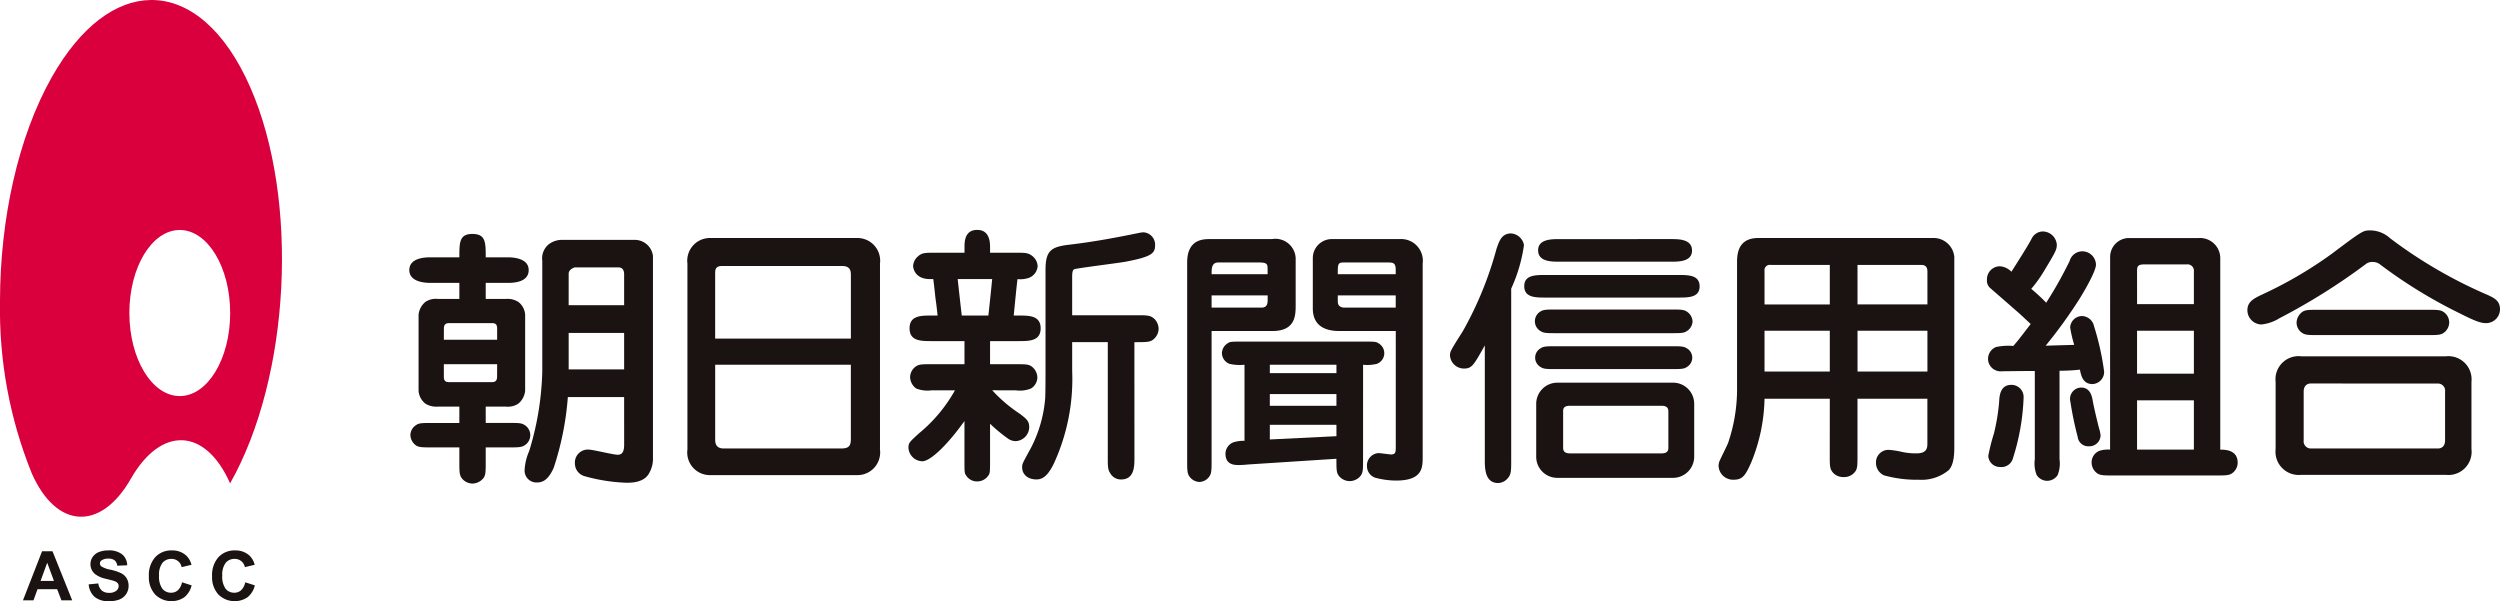
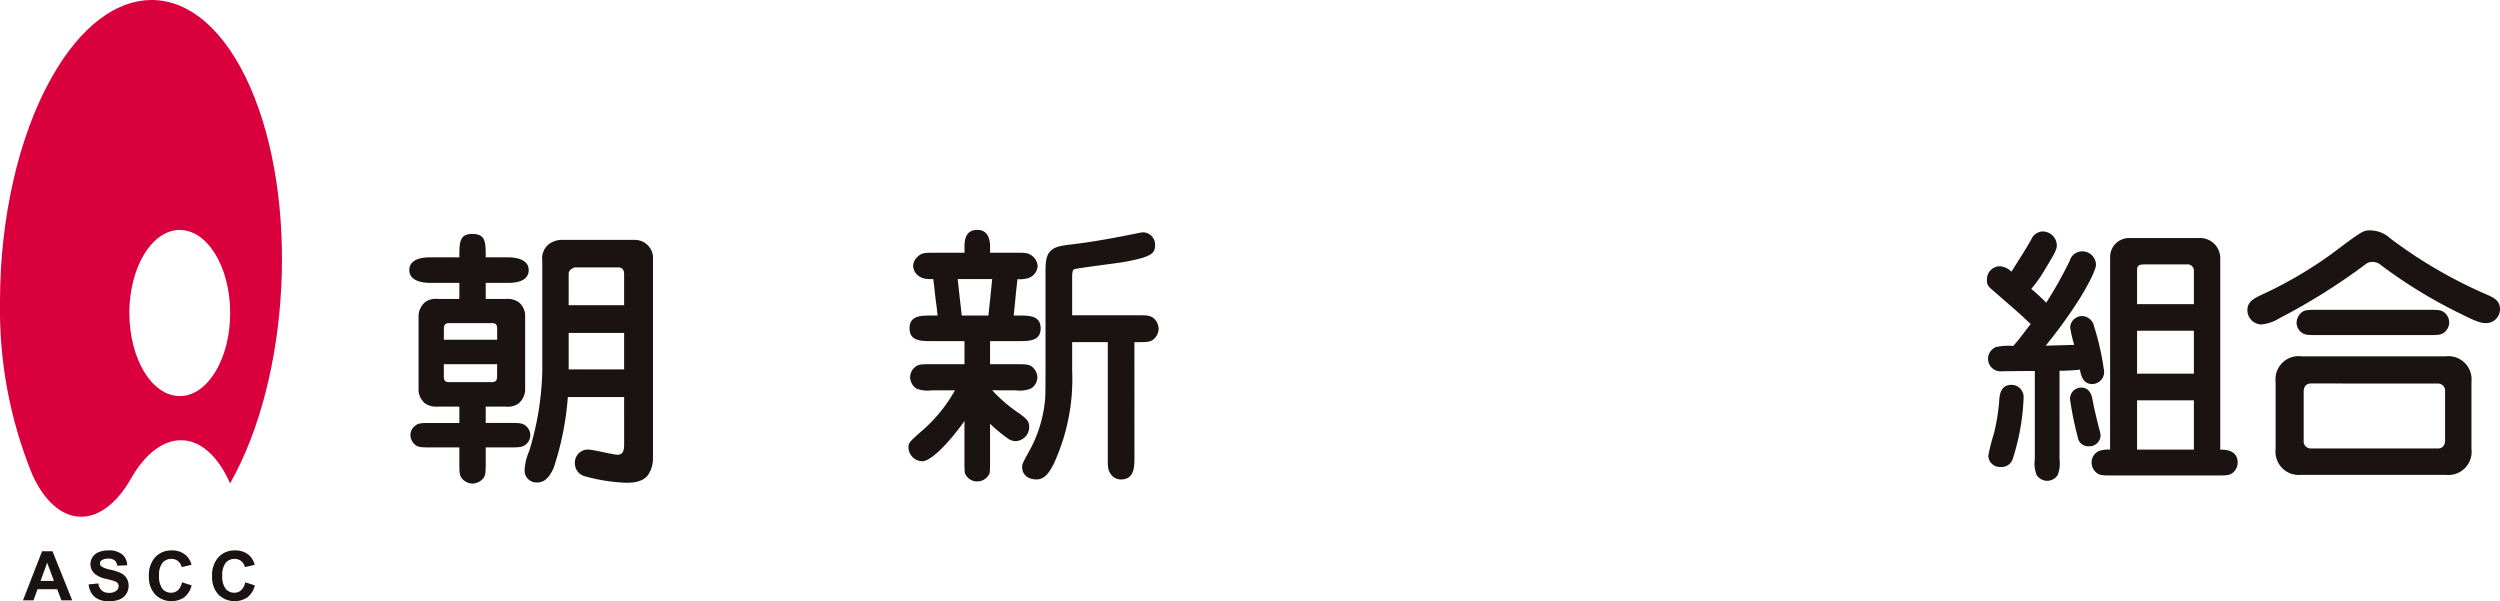
<svg xmlns="http://www.w3.org/2000/svg" width="291.089" height="70.003" viewBox="0 0 291.089 70.003">
  <defs>
    <clipPath id="clip-path">
      <rect id="長方形_267" data-name="長方形 267" width="291.089" height="70.003" fill="none" />
    </clipPath>
    <clipPath id="clip-path-2">
      <path id="パス_14264" data-name="パス 14264" d="M15.061,36.446c0-5.34,2.626-9.668,5.868-9.668S26.8,31.106,26.8,36.446s-2.629,9.671-5.868,9.671-5.868-4.33-5.868-9.671M17.576,0C13.549.037,9.41,3.015,6.037,8.975,2.077,15.975.017,25.591,0,34.989v.246A50.851,50.851,0,0,0,3.694,55.1c2.858,6.5,8.033,6.782,11.547.635,3.529-6.173,8.682-5.937,11.548.538l.007,0c7.021-12.412,8.07-33.065,2.339-46.125C26.191,3.441,22.03.041,17.728,0Z" transform="translate(0 -0.001)" fill="none" />
    </clipPath>
    <radialGradient id="radial-gradient" cx="0.608" cy="0.541" r="0.392" gradientTransform="matrix(1.775, 0, 0, -1.5, 0, 2.828)" gradientUnits="objectBoundingBox">
      <stop offset="0" stop-color="#ffc95e" />
      <stop offset="0.098" stop-color="#ffc95e" />
      <stop offset="0.12" stop-color="#fdbe5c" />
      <stop offset="0.241" stop-color="#f38c54" />
      <stop offset="0.365" stop-color="#eb614d" />
      <stop offset="0.489" stop-color="#e53e47" />
      <stop offset="0.614" stop-color="#e02243" />
      <stop offset="0.74" stop-color="#dc0f40" />
      <stop offset="0.868" stop-color="#da033e" />
      <stop offset="1" stop-color="#da003e" />
    </radialGradient>
  </defs>
  <g id="グループ_14591" data-name="グループ 14591" transform="translate(0 0)">
    <g id="グループ_14592" data-name="グループ 14592" transform="translate(0 0)">
      <g id="グループ_14591-2" data-name="グループ 14591" clip-path="url(#clip-path)">
        <path id="パス_14256" data-name="パス 14256" d="M69.286,56.374h-2.5a2.369,2.369,0,0,1-1.457-.348,2.1,2.1,0,0,1-.792-1.488V45.672a2.241,2.241,0,0,1,.792-1.487,2.19,2.19,0,0,1,1.457-.349h2.5V41.968H65.929c-.348,0-2.469,0-2.469-1.488s1.995-1.488,2.469-1.488h3.358c0-1.742,0-2.722,1.519-2.722,1.55,0,1.55.981,1.55,2.722H74.89c.412,0,2.469,0,2.469,1.488s-1.932,1.488-2.469,1.488H72.356v1.868H74.7a2.354,2.354,0,0,1,1.456.349,2.039,2.039,0,0,1,.791,1.487v8.866a2.247,2.247,0,0,1-.791,1.488,2.195,2.195,0,0,1-1.456.348H72.356v1.9h2.692c1.045,0,1.457,0,1.8.222a1.387,1.387,0,0,1,0,2.406c-.348.221-.792.221-1.8.221H72.356V62.8c0,1.045,0,1.488-.22,1.836a1.689,1.689,0,0,1-1.33.7,1.65,1.65,0,0,1-1.078-.444c-.442-.442-.442-.791-.442-2.089V61.123h-3.2c-1.045,0-1.488,0-1.837-.221a1.559,1.559,0,0,1-.664-1.2,1.408,1.408,0,0,1,.7-1.2c.317-.222.759-.222,1.8-.222h3.2ZM67.48,48.585h6.206v-1.3c0-.475-.189-.633-.6-.633h-5c-.444,0-.6.222-.6.633Zm6.206,2.849H67.48V52.89c0,.475.191.634.6.634h5c.443,0,.6-.221.6-.634Zm14.786,3.832H81.918A34.191,34.191,0,0,1,80.271,63.5c-.695,1.551-1.392,1.709-1.993,1.709a1.38,1.38,0,0,1-1.394-1.457,6.391,6.391,0,0,1,.538-2.215,34.2,34.2,0,0,0,1.52-9.277V39.4a2.121,2.121,0,0,1,.759-1.932,2.536,2.536,0,0,1,1.615-.507h8.328a2.13,2.13,0,0,1,2.185,1.868V62.611a3.42,3.42,0,0,1-.412,1.456c-.57,1.14-2,1.172-2.692,1.172a20.611,20.611,0,0,1-4.843-.76,1.536,1.536,0,0,1-1.139-1.456,1.512,1.512,0,0,1,1.582-1.646c.507,0,2.851.6,3.389.6.475,0,.76-.254.76-1.172Zm-6.459-10.7h6.459V40.955c0-.412-.158-.792-.665-.792H82.743c-.064,0-.728.222-.728.728Zm6.459,3.23H82.014v4.242h6.459Z" transform="translate(-15.801 -9.03)" fill="#1a1311" />
-         <path id="パス_14257" data-name="パス 14257" d="M129,61.534a2.64,2.64,0,0,1-2.628,2.975H109.208a2.633,2.633,0,0,1-2.629-2.975V39.876a2.638,2.638,0,0,1,2.629-2.975h17.161A2.642,2.642,0,0,1,129,39.876Zm-3.389-12.919V41.27c0-.444,0-1.109-1.013-1.109H110.6c-.792,0-.792.475-.792.918v7.536Zm-15.8,3.04V60.33c0,.317,0,1.077.982,1.077H124.5c1.014,0,1.108-.443,1.108-1.2V51.655Z" transform="translate(-26.538 -9.188)" fill="#1a1311" />
        <path id="パス_14258" data-name="パス 14258" d="M150.6,54.316a16.837,16.837,0,0,0,3.2,2.724c.824.633,1.108.855,1.108,1.583a1.655,1.655,0,0,1-1.582,1.615,1.6,1.6,0,0,1-.92-.317,18.152,18.152,0,0,1-2.057-1.711v4.149c0,1.392,0,1.615-.191,1.867a1.543,1.543,0,0,1-1.3.7,1.478,1.478,0,0,1-1.3-.7c-.19-.252-.19-.379-.19-1.867V57.894c-1.931,2.723-3.956,4.686-4.906,4.686A1.653,1.653,0,0,1,140.848,61c0-.569.125-.664,1.234-1.677a17.625,17.625,0,0,0,4.179-5h-2.722a3.554,3.554,0,0,1-1.8-.221,1.708,1.708,0,0,1-.7-1.3,1.56,1.56,0,0,1,.728-1.3c.349-.223.76-.223,1.774-.223h3.83v-2.69h-3.83c-1.235,0-2.565,0-2.565-1.488s1.331-1.488,2.565-1.488h.7c-.158-1.456-.191-1.615-.254-2.058-.032-.317-.19-1.836-.254-2.185h-.38c-1.772,0-1.962-1.3-1.962-1.52a1.571,1.571,0,0,1,.507-1.076c.506-.475.854-.475,2.027-.475h3.449v-.6c0-.665,0-2.057,1.488-2.057s1.488,1.551,1.488,2.057v.6h3.008c.951,0,1.362,0,1.773.285a1.608,1.608,0,0,1,.759,1.266,1.587,1.587,0,0,1-.981,1.362,3.1,3.1,0,0,1-1.362.158c-.1.664-.379,3.642-.443,4.243h.57c1.235,0,2.565,0,2.565,1.488s-1.33,1.488-2.565,1.488h-3.325v2.69h3.008c.982,0,1.426,0,1.773.223a1.64,1.64,0,0,1,.728,1.3,1.563,1.563,0,0,1-.728,1.3,3.412,3.412,0,0,1-1.773.221Zm-4.021-12.95c.1.918.349,3.167.474,4.243h3.1c.1-.856.349-3.262.444-4.243Zm20.581,20.8c0,.982,0,2.533-1.552,2.533a1.409,1.409,0,0,1-1.266-.728c-.285-.412-.285-.855-.285-1.805V48.712h-4.147v3.325a23.569,23.569,0,0,1-2.155,10.86c-.505.981-1.043,1.8-1.993,1.8-1.045,0-1.678-.6-1.678-1.424,0-.412.064-.475,1.075-2.344a15.156,15.156,0,0,0,1.615-5.762c.033-1.045.033-2.408.033-3.579V40.322c0-2.217.6-2.692,2.659-2.945,3.039-.348,5.952-.917,8.421-1.424.1,0,.192-.031.286-.031a1.439,1.439,0,0,1,1.392,1.487c0,.951-.348,1.362-3.578,1.963-.95.158-5.541.728-5.856.855-.222.127-.222.6-.222.982v4.369h7.566c1.172,0,1.584,0,2.059.475a1.7,1.7,0,0,1,.442,1.108,1.639,1.639,0,0,1-.7,1.3c-.379.253-.791.253-2.121.253Z" transform="translate(-35.071 -8.873)" fill="#1a1311" />
-         <path id="パス_14259" data-name="パス 14259" d="M186.9,62.81c0,1.046,0,1.488-.222,1.838a1.478,1.478,0,0,1-1.2.7,1.512,1.512,0,0,1-1.2-.7c-.222-.349-.222-.792-.222-1.838V39.791c0-2.722,1.9-2.722,2.659-2.722h7.22a2.36,2.36,0,0,1,2.755,2.438v5.225c0,1.171,0,3.039-2.692,3.039H186.9Zm6.522-21.656v-.571c0-.569-.032-.792-.982-.792h-4.748c-.792,0-.792.7-.792,1.362ZM186.9,43.623v1.425H192.7c.728,0,.728-.571.728-.95v-.475Zm17.637,19.093c0,1.329,0,1.646-.444,2.089a1.641,1.641,0,0,1-1.108.443,1.607,1.607,0,0,1-1.329-.7c-.222-.348-.222-.761-.222-1.9l-10.321.666a9.788,9.788,0,0,1-1.013.063c-.508,0-1.583,0-1.583-1.331a1.447,1.447,0,0,1,.886-1.3,3.836,3.836,0,0,1,1.329-.189V51.7a5.492,5.492,0,0,1-1.74-.1,1.358,1.358,0,0,1-.887-1.235,1.375,1.375,0,0,1,.632-1.139c.285-.222.444-.222,1.869-.222h13.9c1.424,0,1.552,0,1.868.222a1.32,1.32,0,0,1-.253,2.375,4.7,4.7,0,0,1-1.582.1Zm-3.1-11.019h-7.756v.982h7.756Zm0,3.419h-7.756v1.361h7.756Zm0,3.578h-7.756V60.4l7.756-.381Zm.349-10.923c-.95,0-3.1-.158-3.1-2.629V39.254a2.215,2.215,0,0,1,2.312-2.185h7.789a2.528,2.528,0,0,1,2.691,2.849V62.43c0,1.235,0,2.755-3.1,2.755a9.687,9.687,0,0,1-2.248-.285,1.424,1.424,0,0,1-1.139-1.424,1.44,1.44,0,0,1,1.33-1.489c.221,0,1.33.158,1.457.158.568,0,.568-.285.568-.95V47.771Zm6.553-6.617v-.475c0-.887-.316-.887-.981-.887h-5.1c-.666,0-.666.222-.666,1.362Zm-6.744,2.469v.665c0,.222,0,.761.825.761h5.919V43.623Z" transform="translate(-45.828 -9.23)" fill="#1a1311" />
-         <path id="パス_14260" data-name="パス 14260" d="M231.934,62.59c0,1.266,0,1.679-.443,2.153a1.508,1.508,0,0,1-1.078.508c-1.551,0-1.551-1.774-1.551-2.661V49.23c-1.331,2.374-1.521,2.691-2.438,2.691a1.63,1.63,0,0,1-1.615-1.489c0-.474,0-.506,1.488-2.849a41.455,41.455,0,0,0,3.926-9.594c.317-.918.6-1.8,1.711-1.8a1.641,1.641,0,0,1,1.487,1.361,18.187,18.187,0,0,1-1.487,5.066Zm19.439-21.562c1.2,0,2.5,0,2.5,1.33,0,1.3-1.3,1.3-2.5,1.3H235.954c-1.2,0-2.5,0-2.5-1.331,0-1.3,1.3-1.3,2.5-1.3Zm-.822,4.021c1.045,0,1.456,0,1.8.222a1.442,1.442,0,0,1,.7,1.172,1.4,1.4,0,0,1-.7,1.139c-.315.221-.759.221-1.8.221H237.189c-1.046,0-1.457,0-1.8-.221a1.322,1.322,0,0,1-.032-2.312c.349-.222.791-.222,1.837-.222Zm-13.361,6.936c-1.046,0-1.457,0-1.8-.222a1.255,1.255,0,0,1,0-2.216c.317-.222.758-.222,1.8-.222H250.55c1.013,0,1.456,0,1.8.222a1.255,1.255,0,0,1,0,2.216c-.315.222-.759.222-1.8.222Zm.126,12.664a2.455,2.455,0,0,1-2.47-2.438V56.005a2.465,2.465,0,0,1,2.47-2.438h13.456a2.455,2.455,0,0,1,2.47,2.438v6.206a2.465,2.465,0,0,1-2.47,2.438Zm13.235-27.8c.887,0,2.438,0,2.438,1.331,0,1.3-1.551,1.3-2.438,1.3H237.537c-.918,0-2.469,0-2.469-1.33,0-1.3,1.583-1.3,2.469-1.3ZM249.443,61.8c.759,0,.791-.412.791-.666V56.922c0-.315-.094-.665-.791-.665H238.772c-.791,0-.791.412-.791.665v4.211c0,.317.094.666.791.666Z" transform="translate(-55.977 -9.01)" fill="#1a1311" />
-         <path id="パス_14261" data-name="パス 14261" d="M279.4,55.613h-7.6a20.42,20.42,0,0,1-1.584,7.5c-.633,1.392-.949,1.93-1.994,1.93a1.682,1.682,0,0,1-1.773-1.614,1.657,1.657,0,0,1,.19-.728c.127-.285.792-1.615.917-1.932a19.438,19.438,0,0,0,1.045-6.015v-15.1c0-1.615.6-2.755,2.5-2.755h20.454a2.426,2.426,0,0,1,2.342,2.185v22.1c0,.666,0,2.091-.665,2.755a4.945,4.945,0,0,1-3.451,1.108,14.316,14.316,0,0,1-4.052-.506,1.591,1.591,0,0,1-.951-1.424,1.457,1.457,0,0,1,1.456-1.552,9.5,9.5,0,0,1,1.615.253,7.828,7.828,0,0,0,1.646.158c1.267,0,1.267-.7,1.267-1.2V55.613h-8.138V62.2c0,1.045,0,1.488-.222,1.835a1.588,1.588,0,0,1-1.394.7,1.626,1.626,0,0,1-1.17-.443c-.443-.475-.443-.761-.443-2.09Zm0-15.578h-6.872a.621.621,0,0,0-.728.7v3.9h7.6Zm0,7.662h-7.6v4.751h7.6Zm3.229-3.07h8.138V40.859c0-.254,0-.824-.7-.824h-7.441Zm0,7.822h8.138V47.7h-8.138Z" transform="translate(-66.346 -9.188)" fill="#1a1311" />
        <path id="パス_14262" data-name="パス 14262" d="M316.508,62.423a3.616,3.616,0,0,1-.222,1.835,1.487,1.487,0,0,1-1.235.665,1.5,1.5,0,0,1-1.2-.665,3.6,3.6,0,0,1-.222-1.835V52.132c-1.392,0-3.546.032-3.8.032a1.467,1.467,0,0,1-1.646-1.457,1.5,1.5,0,0,1,.918-1.362,6.84,6.84,0,0,1,2.026-.127c.571-.665.6-.7,2.027-2.564-.031,0-.982-.918-1.488-1.362s-2.755-2.406-3.23-2.817a1.12,1.12,0,0,1-.379-.95,1.516,1.516,0,0,1,1.519-1.584,2.065,2.065,0,0,1,1.329.634c.823-1.3,2-3.135,2.376-3.895a1.494,1.494,0,0,1,1.2-.792,1.653,1.653,0,0,1,1.71,1.551c0,.539-.158.856-1.329,2.787a15.435,15.435,0,0,1-1.647,2.342,21.62,21.62,0,0,1,1.741,1.615,48.365,48.365,0,0,0,2.723-4.845,1.543,1.543,0,0,1,1.488-1.139,1.592,1.592,0,0,1,1.584,1.552c0,.759-1.33,3.039-1.9,3.957a56.787,56.787,0,0,1-3.957,5.478l3.324-.095a14.975,14.975,0,0,1-.474-2.026,1.4,1.4,0,0,1,1.424-1.33,1.489,1.489,0,0,1,1.362,1.2A30.719,30.719,0,0,1,321.7,52.2a1.413,1.413,0,0,1-1.361,1.455c-1.14,0-1.331-1.045-1.457-1.678a21.939,21.939,0,0,1-2.375.127Zm-8.295-.412a22.664,22.664,0,0,1,.665-2.628,24.015,24.015,0,0,0,.6-3.674c.032-.7.126-1.962,1.424-1.962a1.415,1.415,0,0,1,1.425,1.425,26.15,26.15,0,0,1-1.235,7.093,1.382,1.382,0,0,1-1.488,1.045,1.354,1.354,0,0,1-1.392-1.3m10.828-7.947c1.108,0,1.266,1.172,1.331,1.519.126.728.569,2.6.759,3.293a3.415,3.415,0,0,1,.158.792,1.307,1.307,0,0,1-1.361,1.233,1.234,1.234,0,0,1-1.3-1.075,38.793,38.793,0,0,1-.855-4.118,1.316,1.316,0,0,1,1.265-1.645M322.4,38.9a2.2,2.2,0,0,1,2.153-2.248h8.169a2.355,2.355,0,0,1,2.5,2.438v22.2c.508,0,2.028,0,2.028,1.519a1.512,1.512,0,0,1-.7,1.267c-.349.221-.792.221-1.837.221H322.778c-1.045,0-1.488,0-1.836-.221a1.538,1.538,0,0,1-.7-1.3,1.439,1.439,0,0,1,.951-1.362,3.428,3.428,0,0,1,1.2-.126Zm3.135,5.446h6.616v-3.8a.745.745,0,0,0-.854-.823h-4.907c-.665,0-.855.158-.855.7Zm6.616,3.1h-6.617v5h6.617Zm0,8.106h-6.617v5.732h6.617Z" transform="translate(-76.705 -8.936)" fill="#1a1311" />
        <path id="パス_14263" data-name="パス 14263" d="M365.056,36.638a54.417,54.417,0,0,0,11.4,6.618c.665.317,1.393.634,1.393,1.646a1.621,1.621,0,0,1-1.615,1.615c-.538,0-1.075-.127-2.945-1.077a56.728,56.728,0,0,1-9.371-5.73,1.4,1.4,0,0,0-.918-.317,1.232,1.232,0,0,0-.823.285,72.516,72.516,0,0,1-10.006,6.268,4.922,4.922,0,0,1-2.121.729,1.671,1.671,0,0,1-1.615-1.646c0-1.045.792-1.394,1.773-1.868a47.936,47.936,0,0,0,8.011-4.686c3.546-2.659,3.672-2.755,4.495-2.755a3.468,3.468,0,0,1,2.343.918m6.491,13.742a2.7,2.7,0,0,1,2.977,2.975v7.82a2.7,2.7,0,0,1-2.977,3.009H354.7a2.712,2.712,0,0,1-2.978-3.009v-7.82A2.688,2.688,0,0,1,354.7,50.38Zm-2.153-5.415c1.045,0,1.489,0,1.838.223a1.467,1.467,0,0,1,.7,1.266,1.5,1.5,0,0,1-.7,1.234c-.349.222-.792.222-1.838.222H356.7c-1.045,0-1.488,0-1.836-.222a1.427,1.427,0,0,1-.7-1.266,1.6,1.6,0,0,1,.7-1.234c.348-.223.791-.223,1.836-.223Zm-13.583,8.581c-.38,0-.823.222-.823.95v5.668a.837.837,0,0,0,.823.95h14.818c.379,0,.823-.222.823-.95V54.5a.837.837,0,0,0-.823-.95Z" transform="translate(-86.759 -8.894)" fill="#1a1311" />
      </g>
    </g>
    <g id="グループ_14594" data-name="グループ 14594" transform="translate(0 0.001)">
      <g id="グループ_14593" data-name="グループ 14593" clip-path="url(#clip-path-2)">
        <rect id="長方形_268" data-name="長方形 268" width="34.866" height="61.884" transform="translate(0 0)" fill="url(#radial-gradient)" />
      </g>
    </g>
    <g id="グループ_14596" data-name="グループ 14596" transform="translate(0 0)">
      <g id="グループ_14595" data-name="グループ 14595" clip-path="url(#clip-path)">
-         <path id="パス_14265" data-name="パス 14265" d="M9.293,91.183H8.039l-.5-1.3H5.256l-.473,1.3H3.559l2.224-5.714H7ZM7.168,88.922,6.382,86.8,5.61,88.922Z" transform="translate(-0.886 -21.281)" fill="#1a1311" />
+         <path id="パス_14265" data-name="パス 14265" d="M9.293,91.183H8.039l-.5-1.3H5.256l-.473,1.3H3.559l2.224-5.714H7M7.168,88.922,6.382,86.8,5.61,88.922Z" transform="translate(-0.886 -21.281)" fill="#1a1311" />
        <path id="パス_14266" data-name="パス 14266" d="M13.746,89.291l1.122-.109a1.372,1.372,0,0,0,.412.829,1.243,1.243,0,0,0,.836.265,1.282,1.282,0,0,0,.84-.236.7.7,0,0,0,.283-.55.518.518,0,0,0-.119-.345.953.953,0,0,0-.415-.248c-.137-.047-.443-.129-.924-.249a3.117,3.117,0,0,1-1.3-.566,1.488,1.488,0,0,1-.526-1.15,1.472,1.472,0,0,1,.247-.817,1.548,1.548,0,0,1,.715-.578,2.832,2.832,0,0,1,1.124-.2,2.406,2.406,0,0,1,1.619.472,1.667,1.667,0,0,1,.572,1.259l-1.154.05a.983.983,0,0,0-.317-.633,1.174,1.174,0,0,0-.732-.192,1.317,1.317,0,0,0-.786.207.415.415,0,0,0-.185.354.439.439,0,0,0,.172.348,3.049,3.049,0,0,0,1.06.382,5.557,5.557,0,0,1,1.245.41,1.591,1.591,0,0,1,.632.581,1.7,1.7,0,0,1,.228.91,1.681,1.681,0,0,1-.273.919,1.65,1.65,0,0,1-.772.638,3.234,3.234,0,0,1-1.243.207,2.479,2.479,0,0,1-1.666-.5,2.175,2.175,0,0,1-.693-1.459" transform="translate(-3.423 -21.249)" fill="#1a1311" />
        <path id="パス_14267" data-name="パス 14267" d="M26.939,89.05l1.12.355a2.507,2.507,0,0,1-.855,1.389,2.691,2.691,0,0,1-3.389-.322,2.975,2.975,0,0,1-.734-2.127,3.126,3.126,0,0,1,.737-2.217,2.526,2.526,0,0,1,1.938-.789,2.377,2.377,0,0,1,1.7.619,2.273,2.273,0,0,1,.586,1.053l-1.144.273a1.181,1.181,0,0,0-1.2-.959,1.3,1.3,0,0,0-1.031.457,2.239,2.239,0,0,0-.4,1.477,2.4,2.4,0,0,0,.39,1.544,1.265,1.265,0,0,0,1.013.459,1.153,1.153,0,0,0,.791-.291,1.7,1.7,0,0,0,.475-.92" transform="translate(-5.747 -21.249)" fill="#1a1311" />
        <path id="パス_14268" data-name="パス 14268" d="M36.741,89.05l1.12.355a2.507,2.507,0,0,1-.855,1.389,2.691,2.691,0,0,1-3.389-.322,2.975,2.975,0,0,1-.734-2.127,3.126,3.126,0,0,1,.737-2.217,2.526,2.526,0,0,1,1.938-.789,2.377,2.377,0,0,1,1.7.619,2.273,2.273,0,0,1,.586,1.053l-1.144.273a1.181,1.181,0,0,0-1.2-.959,1.3,1.3,0,0,0-1.031.457,2.239,2.239,0,0,0-.4,1.477,2.4,2.4,0,0,0,.39,1.544,1.265,1.265,0,0,0,1.013.459,1.153,1.153,0,0,0,.791-.291,1.7,1.7,0,0,0,.475-.92" transform="translate(-8.188 -21.249)" fill="#1a1311" />
      </g>
    </g>
  </g>
</svg>